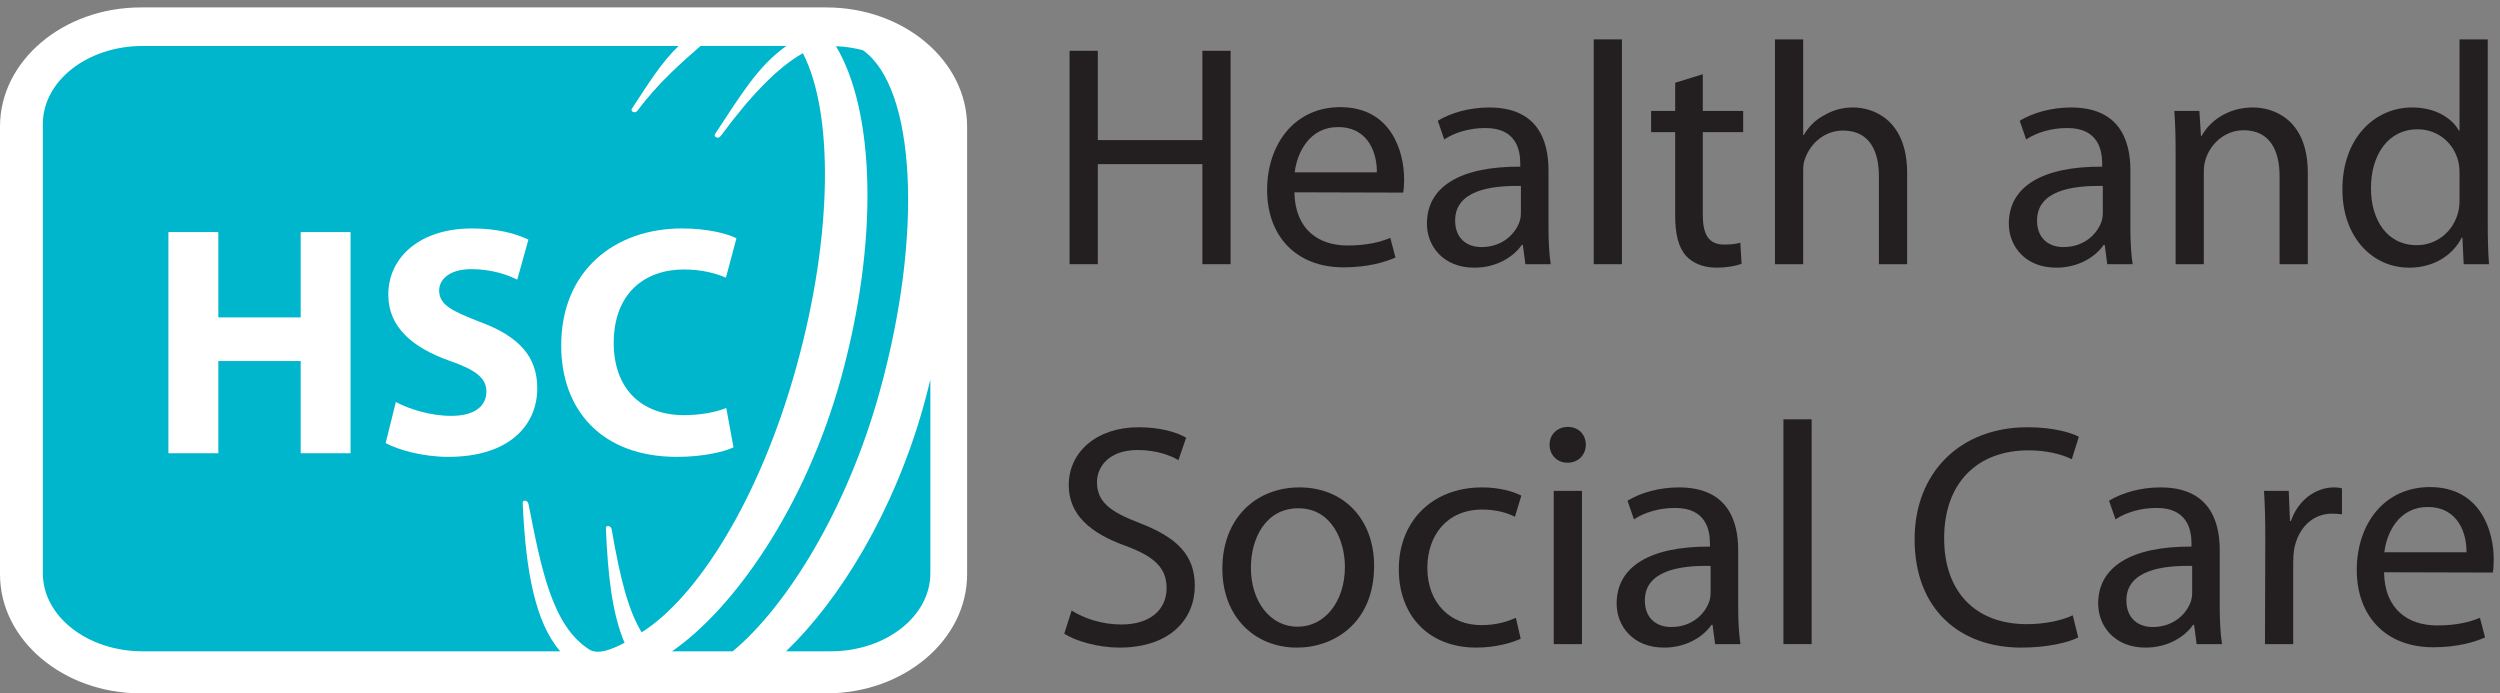
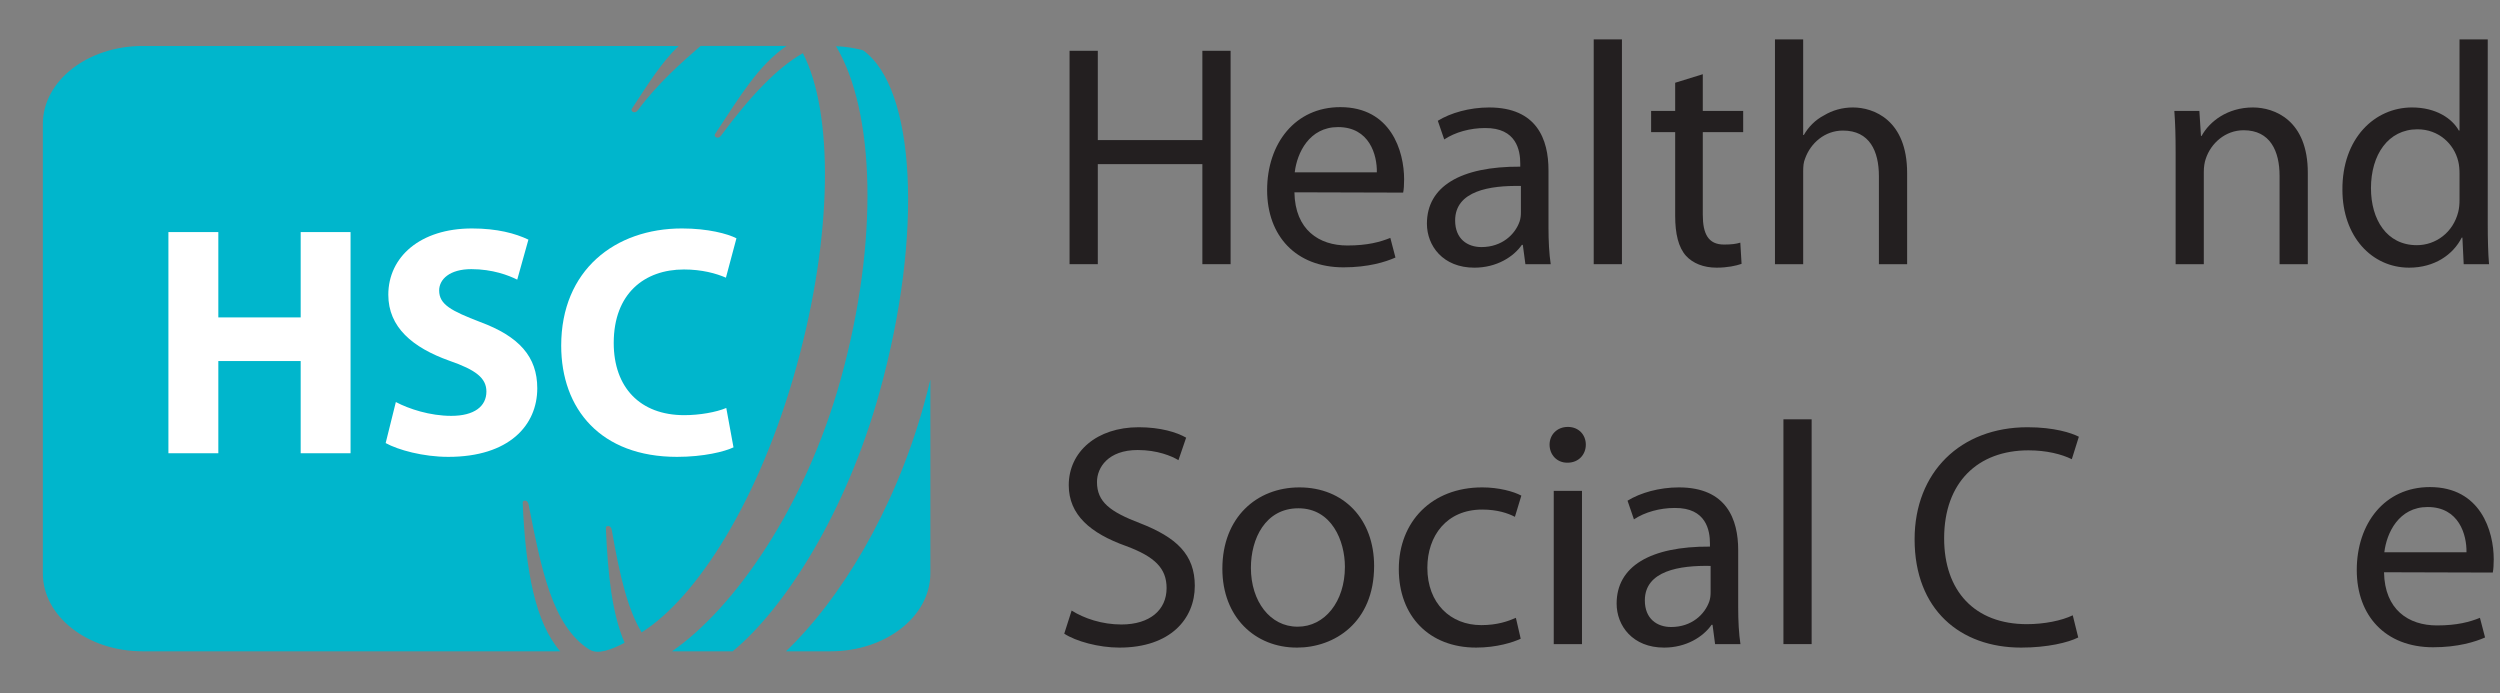
<svg xmlns="http://www.w3.org/2000/svg" width="100%" height="100%" viewBox="0 0 256 71" version="1.1" xml:space="preserve" style="fill-rule:evenodd;clip-rule:evenodd;stroke-linejoin:round;stroke-miterlimit:2;">
  <rect x="0" y="0" width="256" height="71" fill="#808080" stroke="none" />
  <g>
    <path d="M112.415,5.201l0,9.143l10.707,0l0,-9.143l2.89,-0l0,21.851l-2.89,-0l0,-10.245l-10.707,-0l0,10.245l-2.893,-0l0,-21.851l2.893,-0Z" style="fill:#231f20;fill-rule:nonzero;" />
    <path d="M140.989,17.649c0.035,-1.782 -0.754,-4.635 -3.974,-4.635c-2.957,-0 -4.204,2.658 -4.434,4.635l8.408,-0Zm-8.44,2.043c0.066,3.858 2.53,5.446 5.419,5.446c2.07,0 3.349,-0.355 4.402,-0.778l0.525,2.011c-1.017,0.454 -2.791,1.005 -5.32,1.005c-4.864,-0 -7.821,-3.209 -7.821,-7.911c-0,-4.766 2.861,-8.494 7.493,-8.494c5.189,0 6.535,4.506 6.535,7.392c-0,0.584 -0.031,1.037 -0.098,1.361l-11.135,-0.032Z" style="fill:#231f20;fill-rule:nonzero;" />
    <path d="M155.741,19.043c-3.155,-0.064 -6.735,0.487 -6.735,3.534c-0,1.88 1.246,2.723 2.694,2.723c2.101,-0 3.45,-1.295 3.909,-2.624c0.099,-0.293 0.132,-0.617 0.132,-0.909l-0,-2.724Zm2.824,4.247c0,1.363 0.066,2.692 0.228,3.762l-2.593,-0l-0.263,-1.978l-0.099,0c-0.855,1.232 -2.593,2.335 -4.861,2.335c-3.221,0 -4.861,-2.238 -4.861,-4.507c-0,-3.794 3.415,-5.868 9.558,-5.837l-0,-0.324c-0,-1.296 -0.36,-3.664 -3.613,-3.63c-1.51,0 -3.055,0.422 -4.172,1.167l-0.658,-1.912c1.316,-0.811 3.253,-1.362 5.257,-1.362c4.895,0 6.077,3.274 6.077,6.419l0,5.867Z" style="fill:#231f20;fill-rule:nonzero;" />
    <rect x="163.196" y="4.033" width="2.89" height="23.019" style="fill:#231f20;fill-rule:nonzero;" />
    <path d="M174.366,7.599l-0,3.761l4.135,0l0,2.173l-4.135,0l-0,8.46c-0,1.946 0.556,3.049 2.168,3.049c0.787,-0 1.248,-0.066 1.674,-0.195l0.129,2.171c-0.555,0.195 -1.443,0.391 -2.561,0.391c-1.345,0 -2.431,-0.455 -3.119,-1.201c-0.789,-0.875 -1.119,-2.269 -1.119,-4.117l-0,-8.558l-2.463,0l-0,-2.173l2.463,0l-0,-2.886l2.828,-0.875Z" style="fill:#231f20;fill-rule:nonzero;" />
    <path d="M181.757,4.033l2.888,-0l0,9.79l0.068,0c0.457,-0.809 1.182,-1.556 2.07,-2.01c0.852,-0.519 1.871,-0.809 2.955,-0.809c2.137,0 5.552,1.296 5.552,6.711l-0,9.337l-2.89,-0l-0,-9.014c-0,-2.561 -0.951,-4.668 -3.681,-4.668c-1.873,-0 -3.316,1.297 -3.873,2.854c-0.168,0.389 -0.201,0.81 -0.201,1.362l0,9.466l-2.888,-0l0,-23.019Z" style="fill:#231f20;fill-rule:nonzero;" />
-     <path d="M215.329,19.043c-3.157,-0.064 -6.735,0.487 -6.735,3.534c-0,1.88 1.248,2.723 2.694,2.723c2.1,-0 3.447,-1.295 3.91,-2.624c0.095,-0.293 0.131,-0.617 0.131,-0.909l-0,-2.724Zm2.822,4.247c0,1.363 0.067,2.692 0.231,3.762l-2.598,-0l-0.262,-1.978l-0.097,0c-0.854,1.232 -2.594,2.335 -4.861,2.335c-3.22,0 -4.861,-2.238 -4.861,-4.507c0,-3.794 3.417,-5.868 9.558,-5.837l0,-0.324c0,-1.296 -0.362,-3.664 -3.613,-3.63c-1.513,0 -3.054,0.422 -4.171,1.167l-0.659,-1.912c1.315,-0.811 3.253,-1.362 5.257,-1.362c4.893,0 6.076,3.274 6.076,6.419l0,5.867Z" style="fill:#231f20;fill-rule:nonzero;" />
    <path d="M222.784,15.607c-0,-1.653 -0.034,-2.95 -0.133,-4.247l2.564,0l0.164,2.562l0.064,0c0.789,-1.461 2.629,-2.918 5.257,-2.918c2.201,0 5.619,1.296 5.619,6.679l0,9.369l-2.891,-0l-0,-9.046c-0,-2.529 -0.954,-4.669 -3.679,-4.669c-1.875,0 -3.354,1.33 -3.877,2.918c-0.134,0.358 -0.202,0.875 -0.202,1.331l-0,9.466l-2.886,-0l-0,-11.445Z" style="fill:#231f20;fill-rule:nonzero;" />
    <path d="M251.855,17.747c-0,-0.389 -0.034,-0.844 -0.131,-1.232c-0.429,-1.784 -2.005,-3.275 -4.173,-3.275c-2.99,0 -4.764,2.593 -4.764,6.03c0,3.21 1.612,5.836 4.697,5.836c1.938,-0 3.714,-1.296 4.24,-3.403c0.097,-0.39 0.131,-0.778 0.131,-1.232l-0,-2.724Zm2.89,-13.714l-0,18.966c-0,1.394 0.035,2.983 0.132,4.053l-2.595,-0l-0.132,-2.724l-0.067,-0c-0.885,1.751 -2.79,3.081 -5.384,3.081c-3.845,0 -6.835,-3.211 -6.835,-7.975c-0.032,-5.253 3.287,-8.43 7.128,-8.43c2.466,0 4.107,1.134 4.796,2.366l0.067,-0l-0,-9.337l2.89,-0Z" style="fill:#231f20;fill-rule:nonzero;" />
    <path d="M109.735,62.52c1.281,0.81 3.121,1.427 5.092,1.427c2.923,0 4.632,-1.492 4.632,-3.728c-0,-2.011 -1.183,-3.21 -4.172,-4.314c-3.614,-1.295 -5.847,-3.176 -5.847,-6.224c0,-3.404 2.856,-5.932 7.161,-5.932c2.233,0 3.908,0.518 4.861,1.069l-0.789,2.302c-0.688,-0.421 -2.167,-1.038 -4.172,-1.038c-3.021,0 -4.17,1.784 -4.17,3.275c0,2.043 1.345,3.048 4.401,4.215c3.745,1.459 5.616,3.211 5.616,6.419c-0,3.372 -2.496,6.323 -7.72,6.323c-2.133,0 -4.466,-0.65 -5.649,-1.426l0.756,-2.368Z" style="fill:#231f20;fill-rule:nonzero;" />
    <path d="M132.89,64.172c2.759,-0 4.829,-2.56 4.829,-6.127c-0,-2.657 -1.347,-5.996 -4.763,-5.996c-3.383,-0 -4.863,3.112 -4.863,6.094c0,3.437 1.972,6.029 4.765,6.029l0.032,-0Zm-0.098,2.142c-4.27,0 -7.622,-3.113 -7.622,-8.073c-0,-5.253 3.516,-8.332 7.884,-8.332c4.566,0 7.655,3.273 7.655,8.041c-0,5.835 -4.107,8.364 -7.884,8.364l-0.033,0Z" style="fill:#231f20;fill-rule:nonzero;" />
    <path d="M155.719,65.405c-0.755,0.357 -2.431,0.909 -4.564,0.909c-4.796,0 -7.918,-3.21 -7.918,-8.041c-0,-4.831 3.35,-8.364 8.541,-8.364c1.709,0 3.219,0.421 4.008,0.843l-0.659,2.171c-0.689,-0.356 -1.773,-0.744 -3.349,-0.744c-3.648,0 -5.617,2.69 -5.617,5.964c-0,3.632 2.364,5.869 5.518,5.869c1.643,0 2.727,-0.39 3.548,-0.746l0.492,2.139Z" style="fill:#231f20;fill-rule:nonzero;" />
    <path d="M159.103,65.956l-0,-15.691l2.892,-0l-0,15.691l-2.892,-0Zm1.38,-18.576c-1.085,-0 -1.807,-0.844 -1.807,-1.849c-0,-1.004 0.756,-1.815 1.873,-1.815c1.116,-0 1.839,0.811 1.839,1.815c0,1.005 -0.723,1.849 -1.872,1.849l-0.033,-0Z" style="fill:#231f20;fill-rule:nonzero;" />
    <path d="M175.167,57.95c-3.154,-0.066 -6.735,0.485 -6.735,3.533c0,1.88 1.247,2.723 2.693,2.723c2.104,-0 3.449,-1.297 3.909,-2.626c0.099,-0.292 0.133,-0.616 0.133,-0.908l0,-2.722Zm2.824,4.246c-0,1.362 0.066,2.692 0.23,3.76l-2.596,-0l-0.262,-1.977l-0.098,0c-0.855,1.232 -2.597,2.335 -4.862,2.335c-3.219,0 -4.861,-2.237 -4.861,-4.507c0,-3.793 3.416,-5.869 9.556,-5.836l0,-0.324c0,-1.297 -0.358,-3.664 -3.611,-3.632c-1.511,-0 -3.055,0.423 -4.172,1.167l-0.656,-1.911c1.312,-0.811 3.252,-1.362 5.255,-1.362c4.895,0 6.077,3.273 6.077,6.418l-0,5.869Z" style="fill:#231f20;fill-rule:nonzero;" />
    <rect x="182.623" y="42.938" width="2.889" height="23.018" style="fill:#231f20;fill-rule:nonzero;" />
    <path d="M212.811,65.276c-1.021,0.518 -3.154,1.038 -5.85,1.038c-6.24,0 -10.906,-3.892 -10.906,-11.088c-0,-6.873 4.701,-11.477 11.563,-11.477c2.729,0 4.502,0.582 5.257,0.972l-0.722,2.302c-1.051,-0.519 -2.597,-0.908 -4.434,-0.908c-5.192,-0 -8.639,3.275 -8.639,9.013c0,5.382 3.119,8.786 8.473,8.786c1.774,0 3.549,-0.356 4.697,-0.908l0.561,2.27Z" style="fill:#231f20;fill-rule:nonzero;" />
-     <path d="M224.477,57.95c-3.154,-0.066 -6.734,0.485 -6.734,3.533c-0,1.88 1.248,2.723 2.695,2.723c2.099,-0 3.447,-1.297 3.908,-2.626c0.098,-0.292 0.131,-0.616 0.131,-0.908l0,-2.722Zm2.824,4.246c-0,1.362 0.068,2.692 0.232,3.76l-2.599,-0l-0.262,-1.977l-0.096,0c-0.857,1.232 -2.597,2.335 -4.862,2.335c-3.219,0 -4.861,-2.237 -4.861,-4.507c-0,-3.793 3.417,-5.869 9.557,-5.836l0,-0.324c0,-1.297 -0.361,-3.664 -3.612,-3.632c-1.512,-0 -3.055,0.423 -4.173,1.167l-0.657,-1.911c1.316,-0.811 3.252,-1.362 5.257,-1.362c4.894,0 6.076,3.273 6.076,6.418l-0,5.869Z" style="fill:#231f20;fill-rule:nonzero;" />
-     <path d="M231.965,55.161c-0,-1.849 -0.031,-3.437 -0.131,-4.896l2.532,-0l0.129,3.08l0.099,-0c0.723,-2.108 2.498,-3.436 4.436,-3.436c0.295,0 0.523,0.031 0.787,0.096l0,2.659c-0.328,-0.032 -0.623,-0.065 -1.019,-0.065c-2.035,0 -3.481,1.524 -3.878,3.631c-0.062,0.421 -0.095,0.876 -0.095,1.363l-0,8.363l-2.891,-0l0.031,-10.795Z" style="fill:#231f20;fill-rule:nonzero;" />
    <path d="M252.568,56.554c0.032,-1.782 -0.758,-4.635 -3.977,-4.635c-2.958,0 -4.204,2.659 -4.436,4.635l8.413,-0Zm-8.444,2.044c0.066,3.857 2.529,5.446 5.418,5.446c2.073,0 3.352,-0.356 4.403,-0.778l0.526,2.01c-1.019,0.454 -2.793,1.004 -5.322,1.004c-4.861,0 -7.816,-3.209 -7.816,-7.909c-0,-4.767 2.857,-8.495 7.489,-8.495c5.188,-0 6.537,4.506 6.537,7.392c-0,0.583 -0.033,1.038 -0.099,1.362l-11.136,-0.032Z" style="fill:#231f20;fill-rule:nonzero;" />
-     <path d="M14.419,0.761c-7.95,0 -14.419,5.471 -14.419,12.193l0,45.855c0,6.723 6.469,12.191 14.419,12.191l70.195,-0c7.951,-0 14.418,-5.468 14.418,-12.191l-0,-45.855c-0,-6.722 -6.467,-12.193 -14.418,-12.193l-70.195,0Z" style="fill:#fff;" />
    <path d="M14.608,66.694l42.762,-0c-2.557,-2.935 -3.544,-8.213 -3.846,-15.188c-0.011,-0.212 0.163,-0.28 0.323,-0.229c0.14,0.041 0.239,0.181 0.283,0.398c1.286,6.472 2.378,12.384 6.197,14.823c0.898,0.575 2.269,0.028 3.632,-0.675c-1.282,-2.981 -1.712,-6.948 -1.917,-11.718c-0.013,-0.212 0.16,-0.279 0.322,-0.228c0.143,0.04 0.246,0.181 0.284,0.397c0.825,4.789 1.666,8.211 3.056,10.476c5.622,-3.525 12.063,-13.516 15.854,-27.217c3.747,-13.516 3.796,-26.01 0.657,-32.086c-2.626,1.486 -5.393,4.394 -8.387,8.449c-0.159,0.216 -0.343,0.237 -0.495,0.164c-0.132,-0.058 -0.193,-0.206 -0.112,-0.335c2.697,-4.081 4.411,-6.977 7.307,-9.018l-8.788,0c-1.854,1.612 -4.396,3.833 -6.431,6.591c-0.158,0.213 -0.342,0.235 -0.495,0.164c-0.129,-0.061 -0.192,-0.208 -0.11,-0.333c1.681,-2.546 2.993,-4.706 4.79,-6.422l-54.886,0c-5.645,0 -10.22,3.576 -10.22,7.988l0,46.014c0,4.411 4.575,7.985 10.22,7.985Z" style="fill:#00b6cc;fill-rule:nonzero;" />
    <path d="M86.102,38.791c-3.658,13.21 -10.975,23.551 -17.29,27.903l6.213,-0c5.329,-4.399 11.633,-14.214 15.049,-26.567c4.524,-16.311 3.661,-31.144 -1.701,-34.978c-0.875,-0.234 -1.805,-0.38 -2.769,-0.419c3.983,6.642 4.424,19.893 0.498,34.061Z" style="fill:#00b6cc;fill-rule:nonzero;" />
    <path d="M80.487,66.694l4.557,-0c5.648,-0 10.224,-3.574 10.224,-7.985l-0,-19.833c-0.202,0.835 -0.415,1.671 -0.647,2.512c-3.062,11.052 -8.683,20.095 -14.134,25.306Z" style="fill:#00b6cc;fill-rule:nonzero;" />
    <path d="M22.357,23.765l0,8.738l8.433,-0l0,-8.738l5.107,-0l-0,22.648l-5.107,0l0,-9.442l-8.433,0l0,9.442l-5.111,0l0,-22.648l5.111,-0Z" style="fill:#fff;fill-rule:nonzero;" />
    <path d="M40.535,41.169c1.342,0.708 3.494,1.415 5.678,1.415c2.352,-0 3.595,-0.976 3.595,-2.489c-0,-1.377 -1.076,-2.218 -3.798,-3.158c-3.761,-1.345 -6.247,-3.425 -6.247,-6.755c0,-3.865 3.258,-6.788 8.565,-6.788c2.589,0 4.436,0.506 5.782,1.144l-1.145,4.098c-0.872,-0.436 -2.518,-1.076 -4.703,-1.076c-2.219,0 -3.292,1.044 -3.292,2.185c0,1.445 1.243,2.085 4.2,3.227c3.998,1.479 5.847,3.561 5.847,6.789c-0,3.796 -2.891,7.022 -9.107,7.022c-2.587,0 -5.138,-0.708 -6.418,-1.412l1.043,-4.202Z" style="fill:#fff;fill-rule:nonzero;" />
    <path d="M75.11,45.809c-0.907,0.436 -3.058,0.974 -5.78,0.974c-7.829,0 -11.863,-4.906 -11.863,-11.391c-0,-7.729 5.513,-11.998 12.368,-11.998c2.654,0 4.668,0.54 5.577,1.009l-1.077,4.032c-1.007,-0.437 -2.453,-0.84 -4.299,-0.84c-4.032,0 -7.19,2.454 -7.19,7.526c0,4.54 2.688,7.392 7.223,7.392c1.578,0 3.259,-0.301 4.302,-0.737l0.739,4.033Z" style="fill:#fff;fill-rule:nonzero;" />
  </g>
</svg>